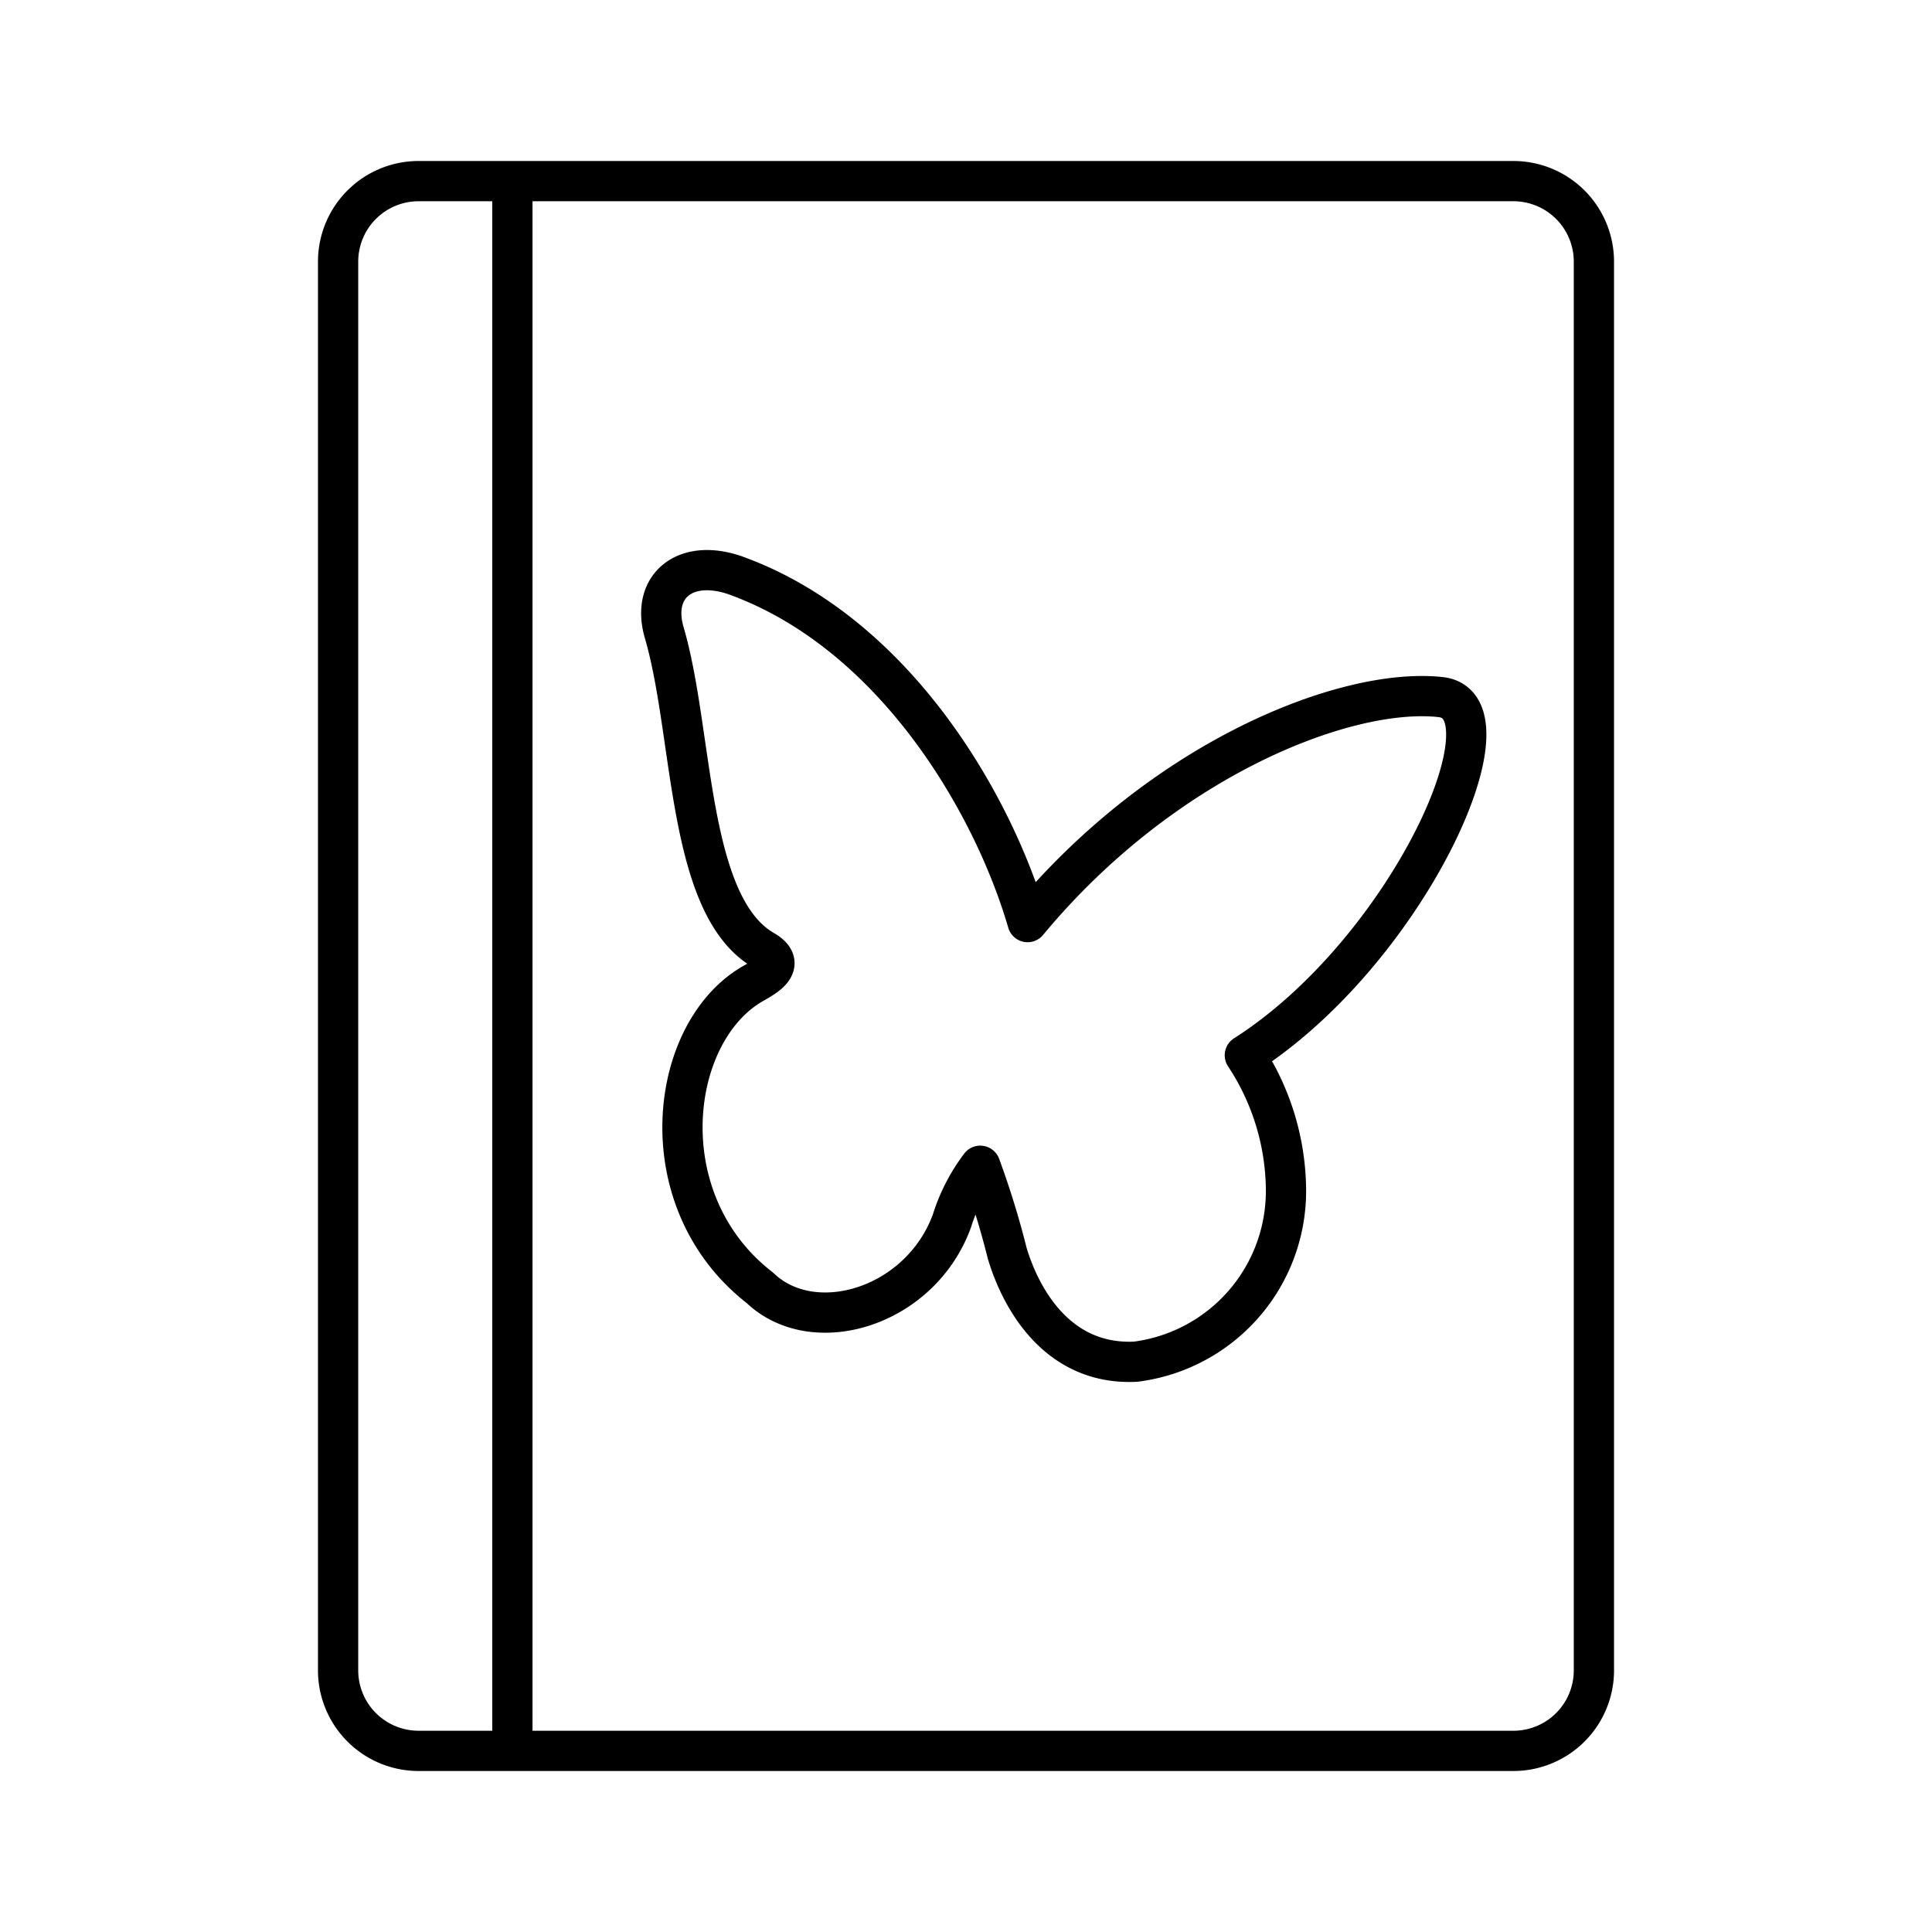
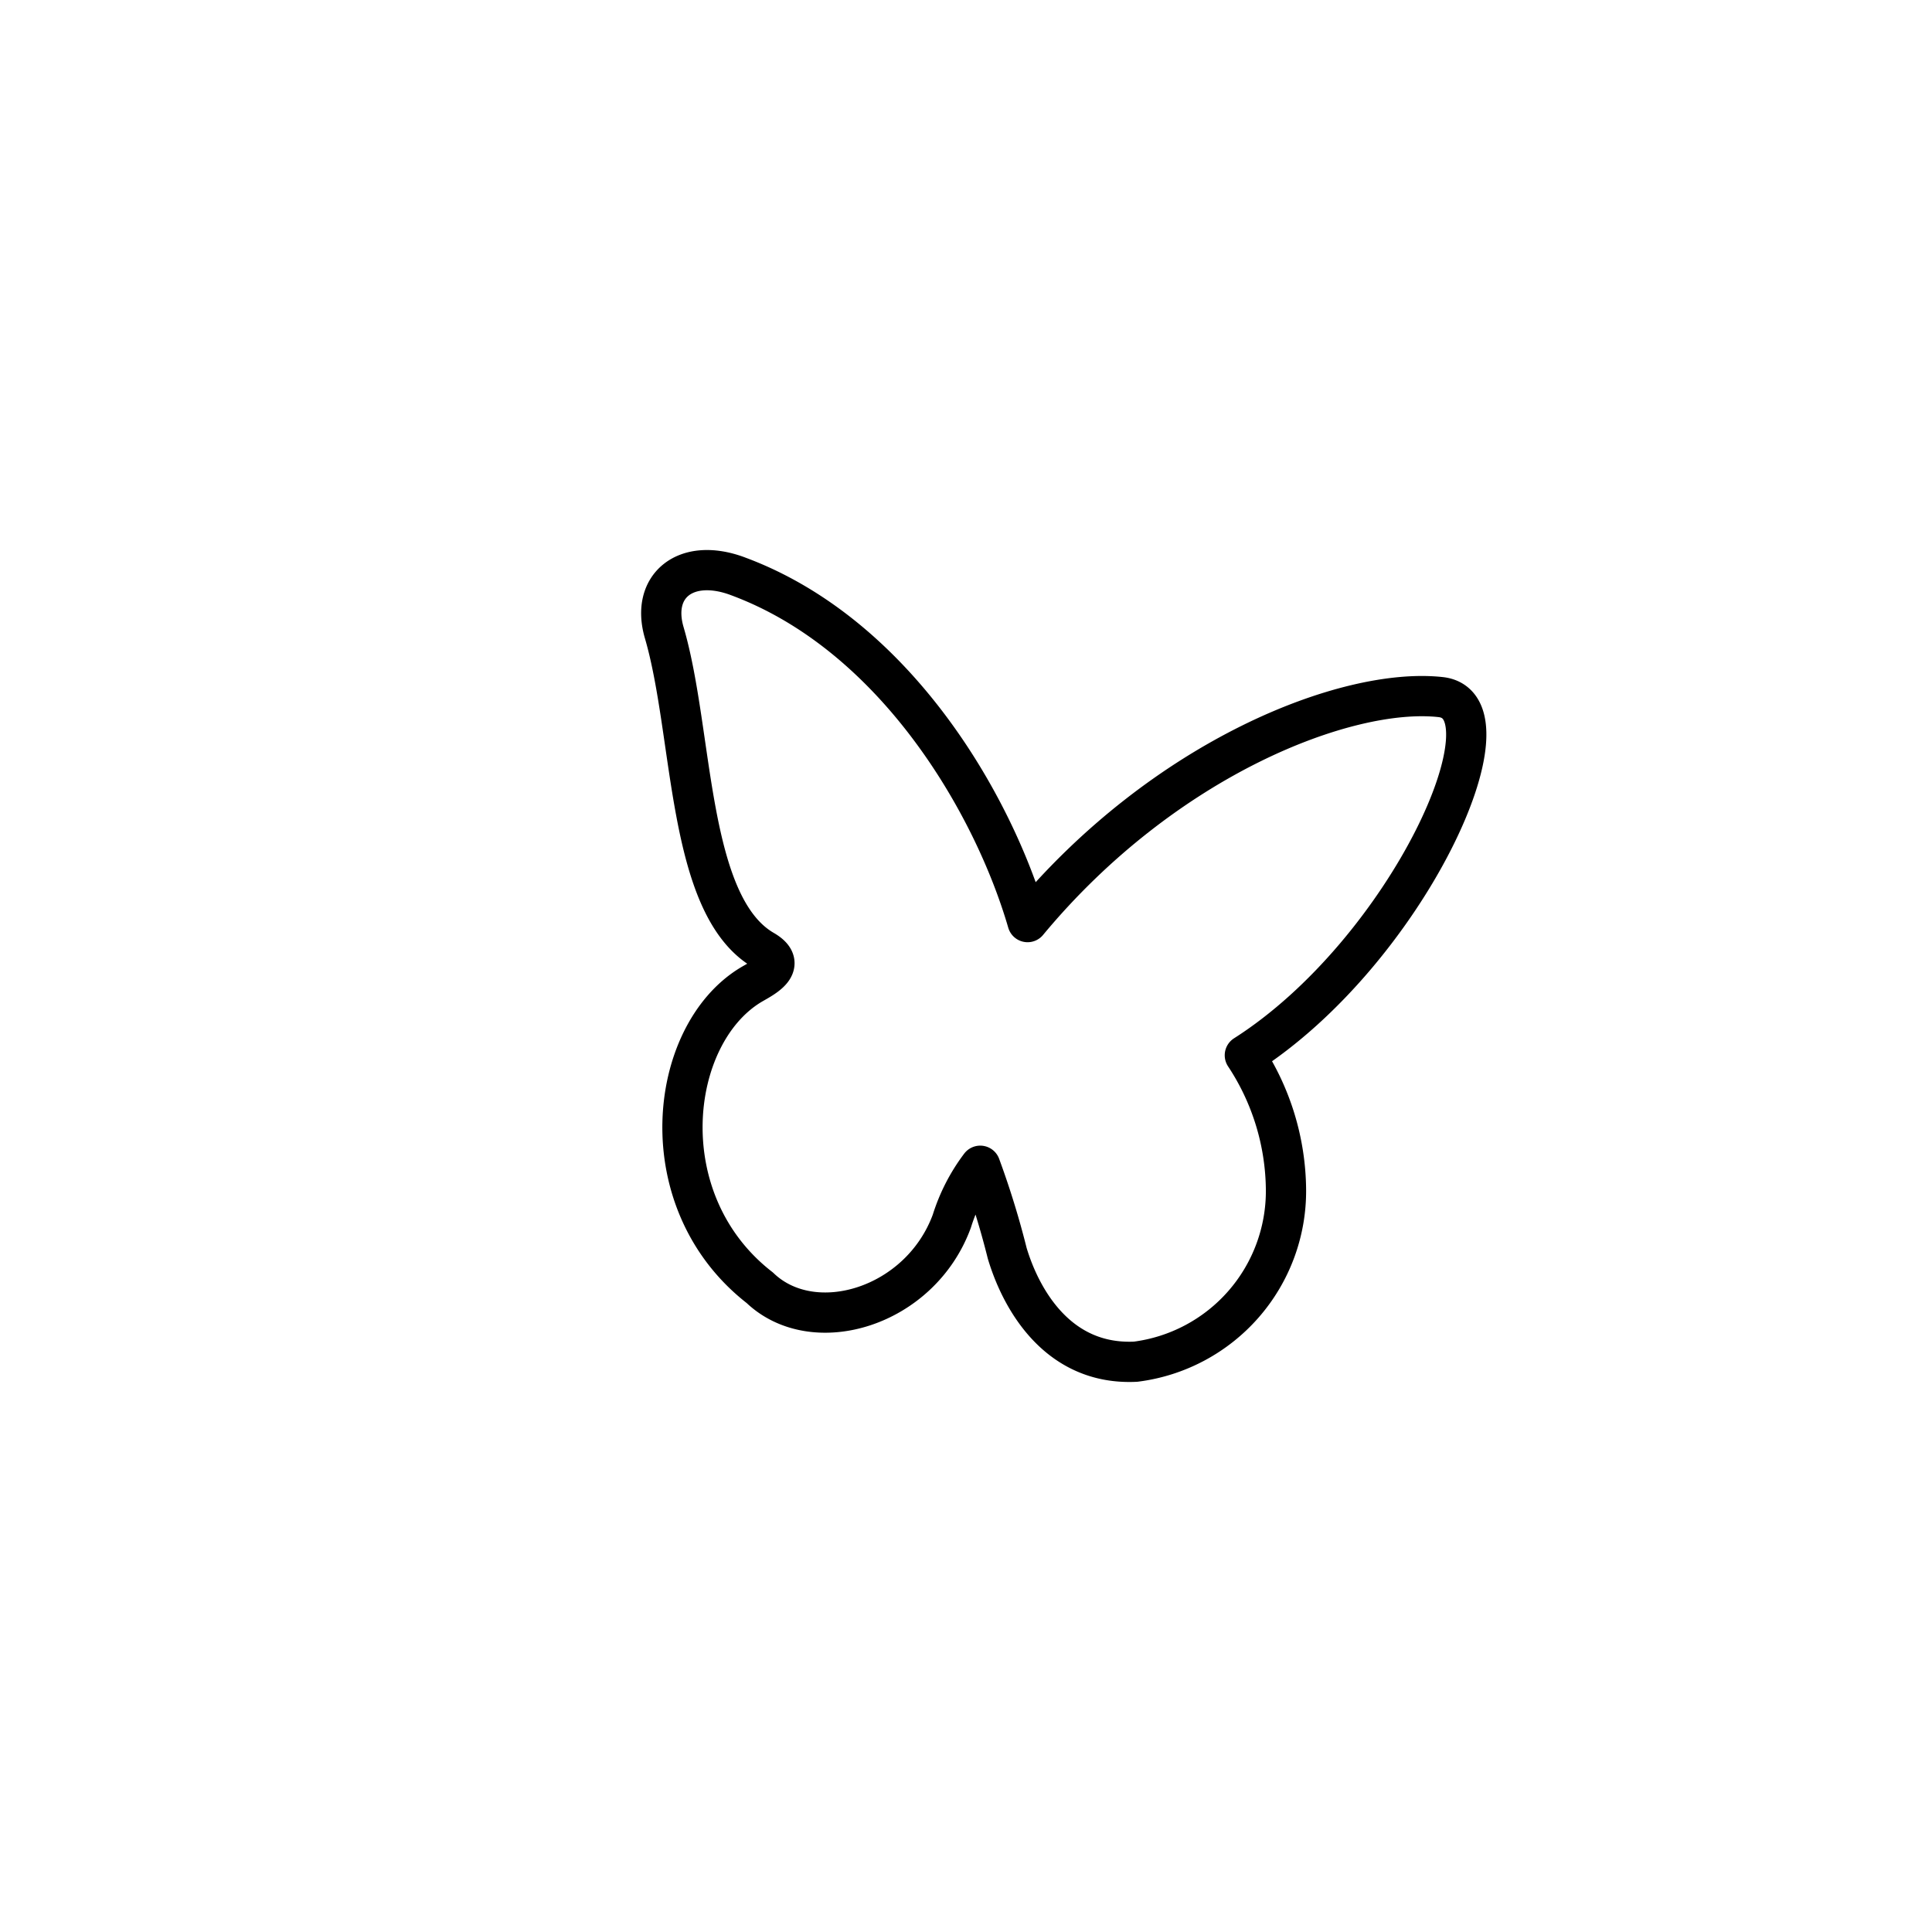
<svg xmlns="http://www.w3.org/2000/svg" width="800" height="800" viewBox="0 0 48 48">
-   <path fill="none" stroke="currentColor" stroke-linecap="round" stroke-linejoin="round" d="M8.4 6.5v35a2 2 0 0 0 2 2h2.33v-39H10.4a2 2 0 0 0-2 2m4.33-2v39H37.6a2 2 0 0 0 2-2v-35a2 2 0 0 0-2-2Z" />
  <path fill="none" stroke="currentColor" stroke-linecap="round" stroke-linejoin="round" d="M18.319 14.312c-1.277-.47-2.158.239-1.816 1.407c.738 2.52.552 6.78 2.47 7.891c.655.38-.065.704-.328.864c-2.056 1.254-2.523 5.382.232 7.52c1.336 1.282 3.986.488 4.772-1.657a4.5 4.5 0 0 1 .705-1.374a21 21 0 0 1 .67 2.174c.332 1.11 1.238 2.789 3.19 2.694a4.274 4.274 0 0 0 3.736-4.275a6.14 6.14 0 0 0-1.022-3.338c4.038-2.572 6.811-8.685 4.864-8.899c-2.325-.255-6.864 1.497-10.262 5.59c-.856-2.944-3.298-7.157-7.212-8.597" />
</svg>